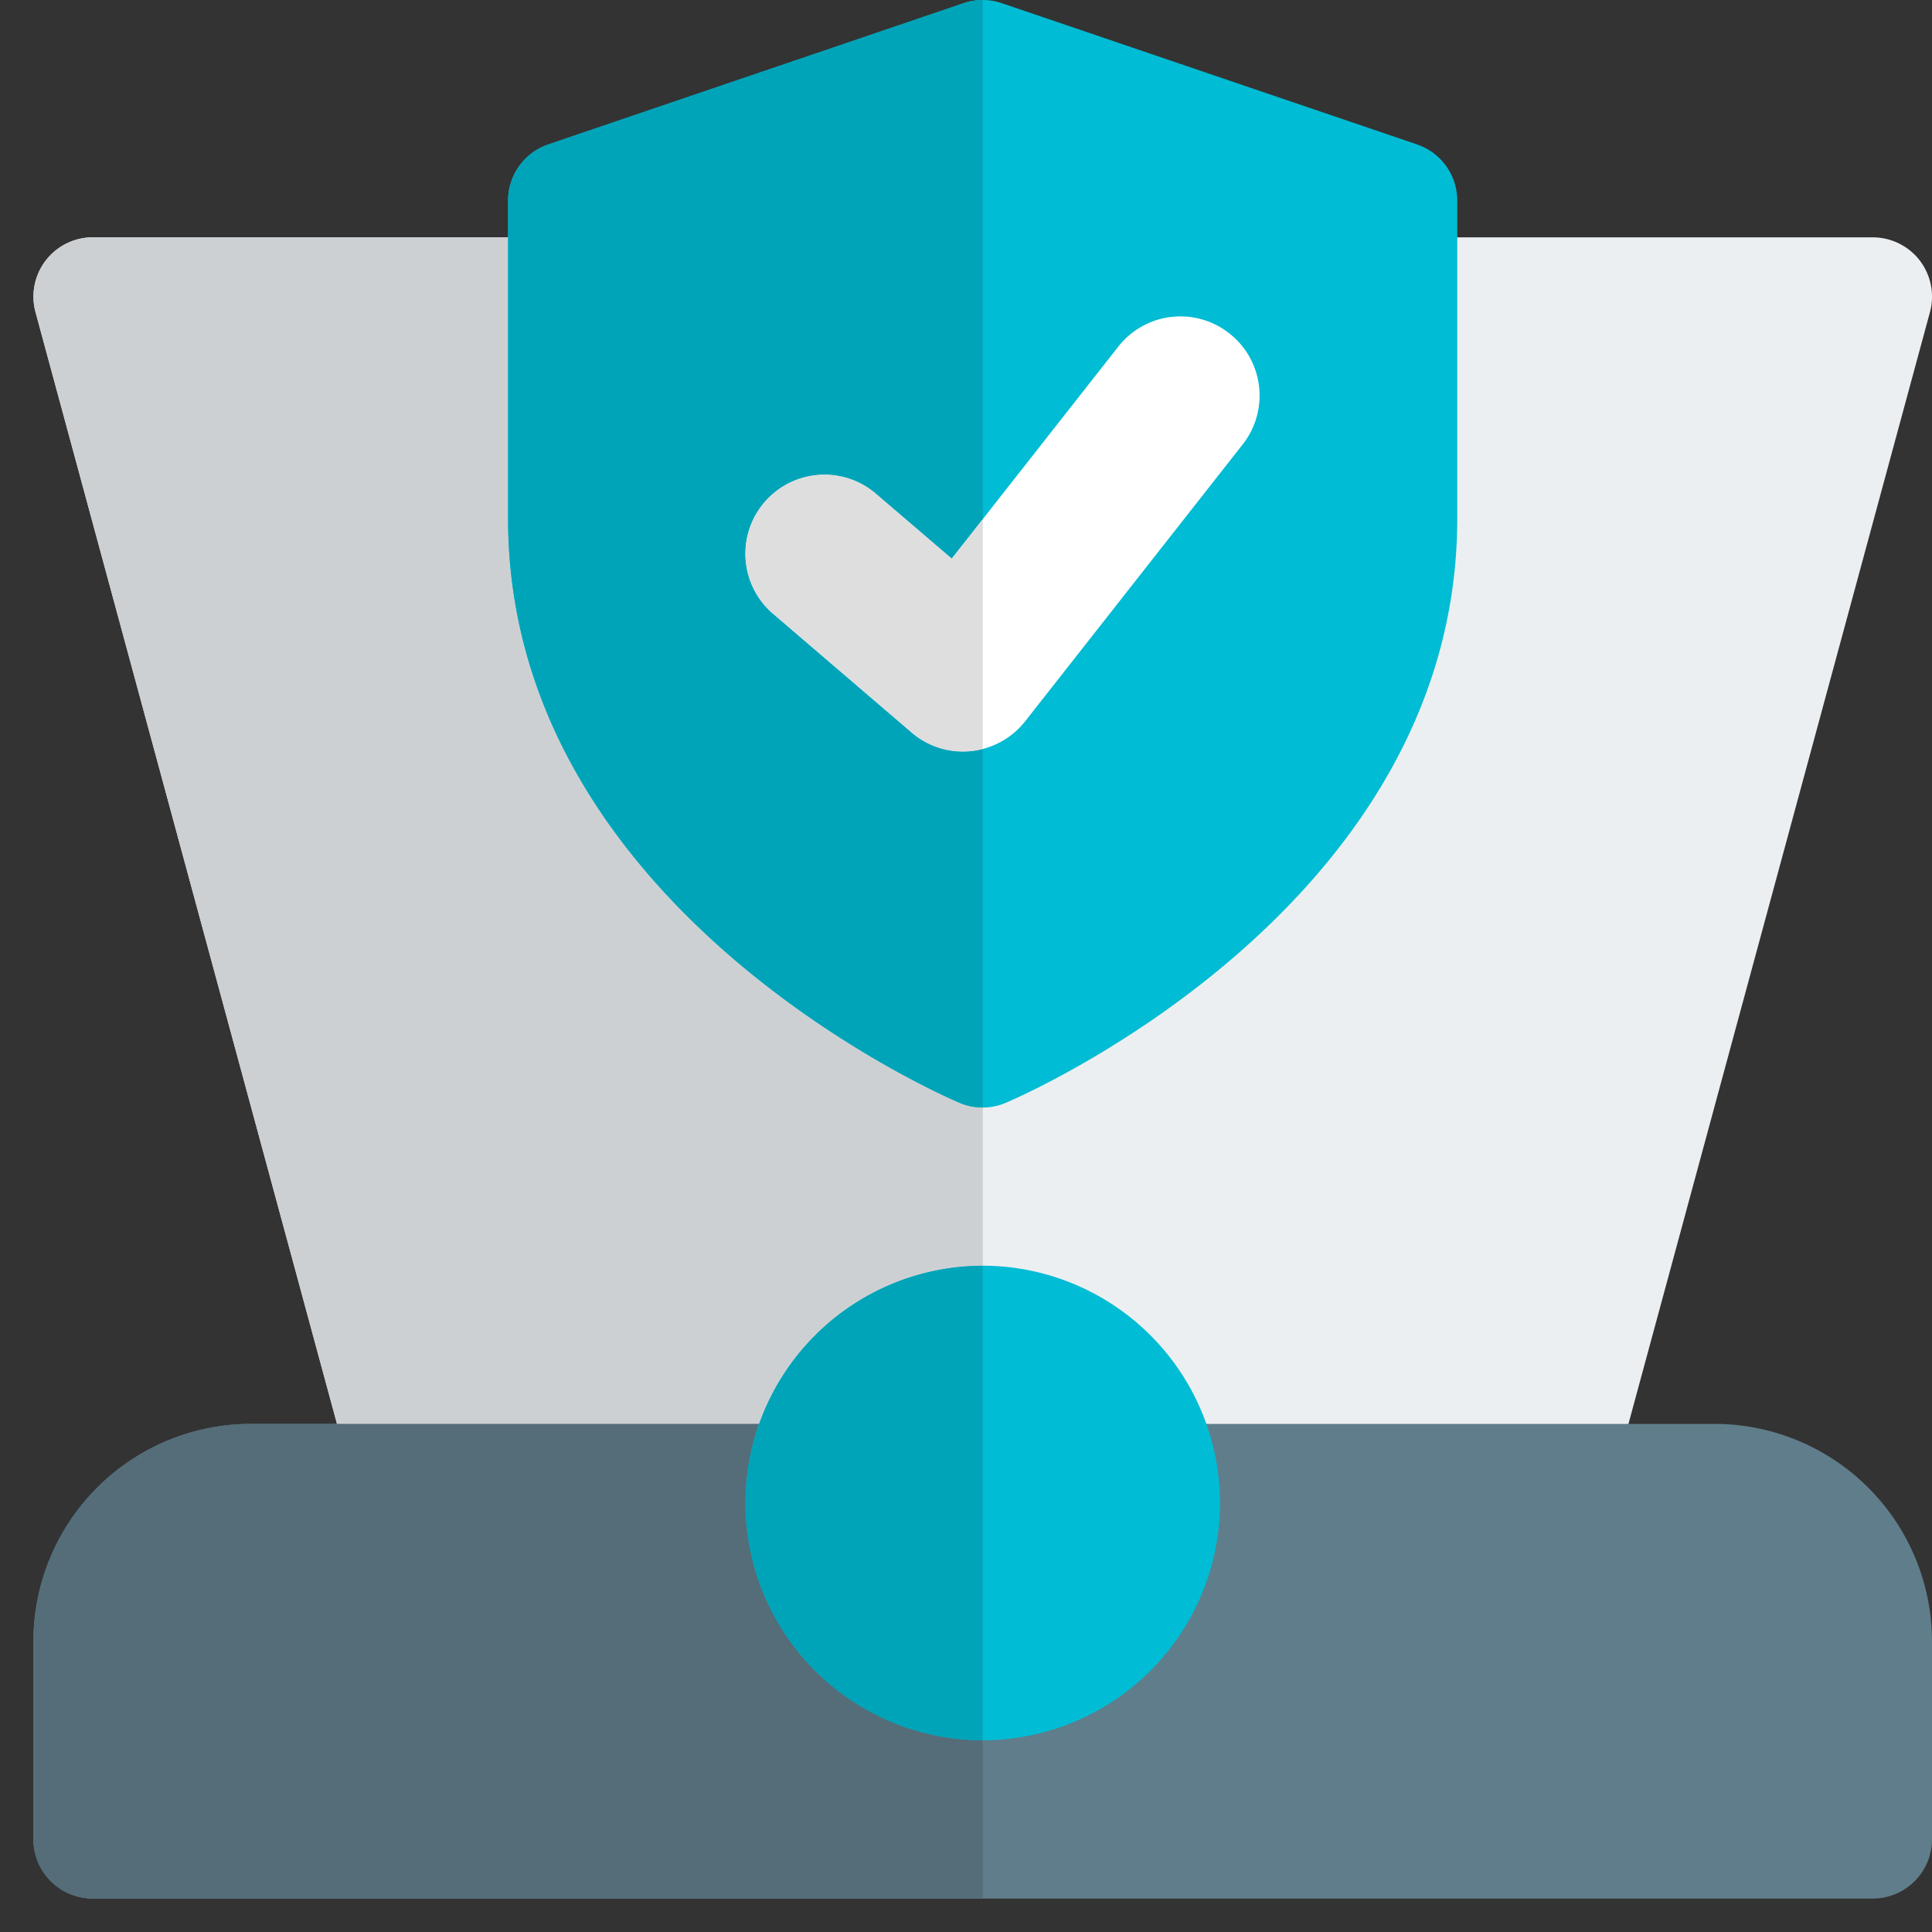
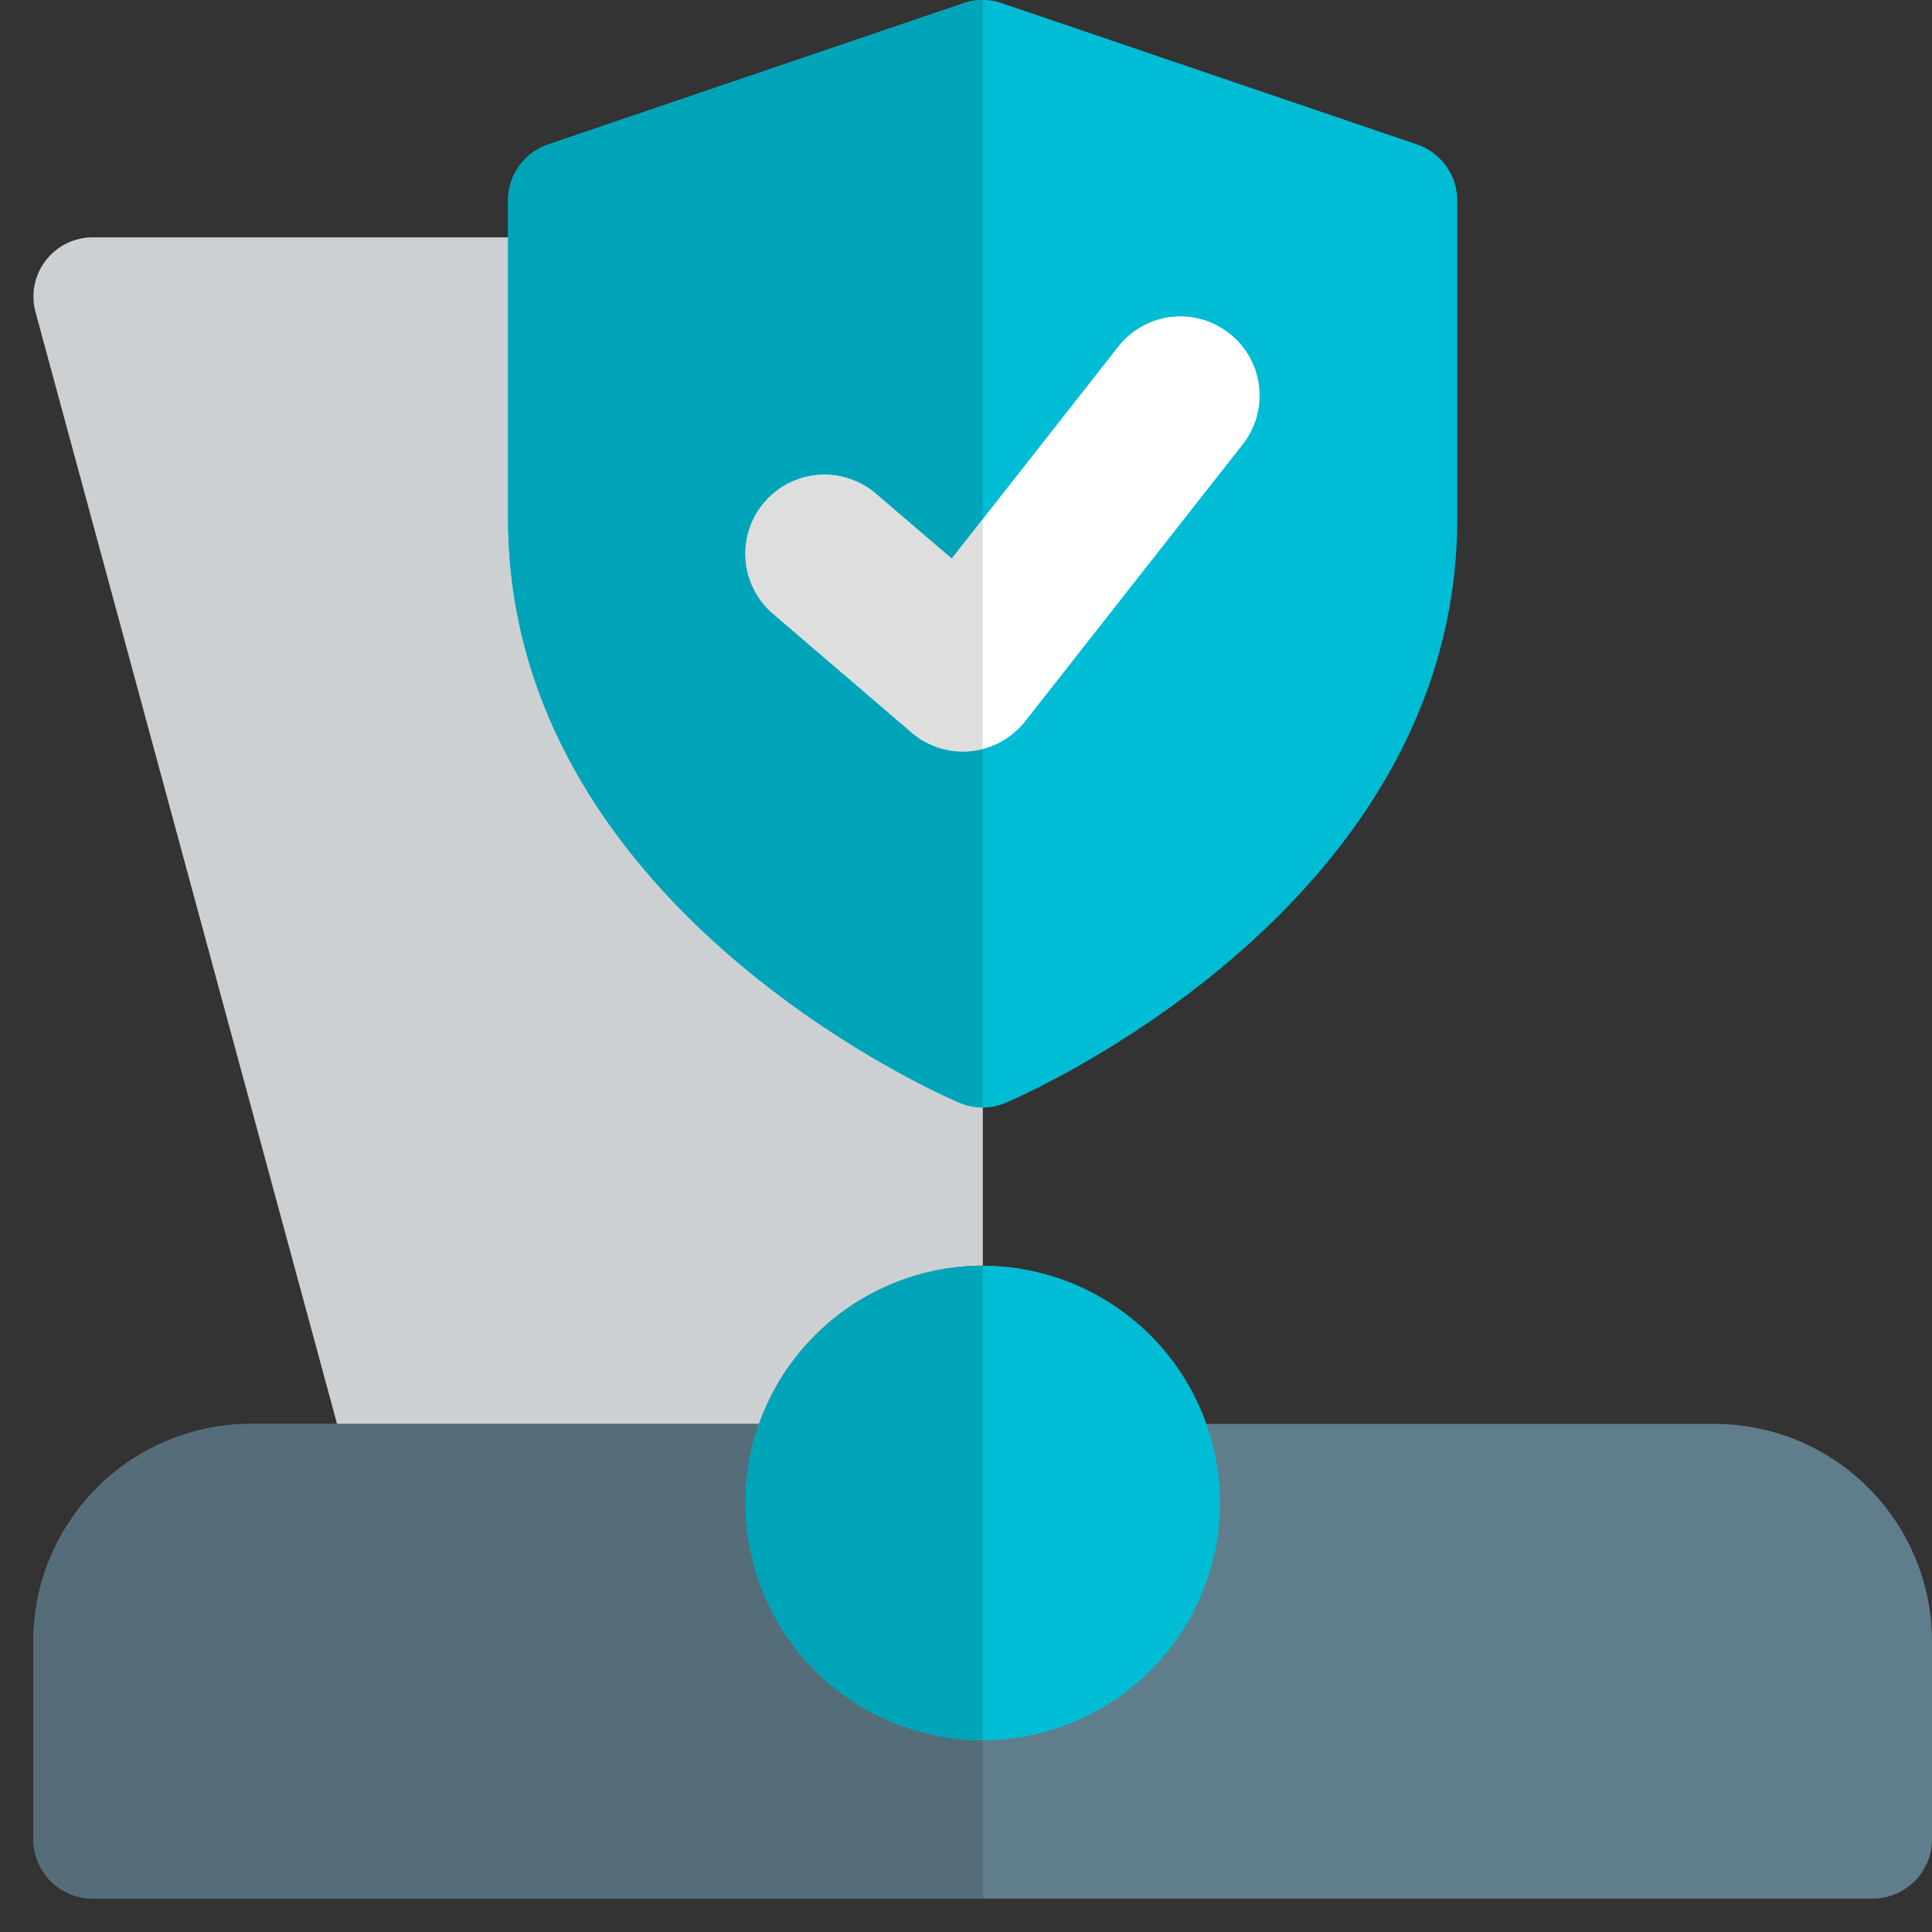
<svg xmlns="http://www.w3.org/2000/svg" width="33" height="33" fill="none">
  <rect width="100%" height="100%" fill="#333333" stroke="none" />
  <g clip-path="url(#a)">
-     <path fill="#ECEFF1" d="M32.792 4.45a1.018 1.018 0 0 0-.805-.396H1.585a1.013 1.013 0 0 0-.978 1.278l5.404 19.93a1.013 1.013 0 0 0 .979.748h19.592a1.015 1.015 0 0 0 .978-.748l5.405-19.93a1.013 1.013 0 0 0-.173-.881Z" />
    <path fill="#607D8B" d="M31.987 32.429H1.585A1.013 1.013 0 0 1 .57 31.415v-3.378a3.719 3.719 0 0 1 3.716-3.716h24.997A3.718 3.718 0 0 1 33 28.037v3.378a1.013 1.013 0 0 1-1.013 1.014Z" />
    <path fill="#00BCD4" d="M16.786 29.726a4.059 4.059 0 0 1-4.054-4.053 4.059 4.059 0 0 1 4.054-4.054 4.059 4.059 0 0 1 4.053 4.054 4.059 4.059 0 0 1-4.053 4.053Z" />
    <path fill="#CDD0D2" d="M16.786 4.054H1.585a1.013 1.013 0 0 0-.978 1.278l5.15 18.99h7.208a4.062 4.062 0 0 1 3.822-2.703V4.054h-.001Z" />
    <path fill="#546D79" d="M12.963 24.321H4.287a3.718 3.718 0 0 0-3.716 3.716v3.378c0 .56.454 1.014 1.014 1.014h15.2v-2.703a4.06 4.06 0 0 1-3.822-5.405Z" />
    <path fill="#00A4B9" d="M16.786 21.619a4.062 4.062 0 0 0-4.054 4.054 4.059 4.059 0 0 0 4.054 4.053V21.62Z" />
    <path fill="#00BCD4" d="M24.205 2.467 17.111.054a.996.996 0 0 0-.65 0L9.365 2.467a1.013 1.013 0 0 0-.687.96v5.429c0 6.626 7.396 9.847 7.71 9.98.255.109.537.109.793 0 .315-.133 7.71-3.354 7.71-9.98v-5.43a1.013 1.013 0 0 0-.687-.959Z" />
    <path fill="#fff" d="m21.226 7.591-3.716 4.73a1.352 1.352 0 0 1-1.94.191l-2.365-2.027a1.35 1.35 0 1 1 1.757-2.05l1.294 1.107 2.844-3.62a1.348 1.348 0 0 1 1.897-.228c.588.46.69 1.31.229 1.897Z" />
    <path fill="#00A4B9" d="M16.786 0c-.111 0-.221.018-.326.054L9.366 2.467a1.013 1.013 0 0 0-.687.96v5.429c0 6.626 7.396 9.847 7.71 9.98.126.053.26.08.397.08v-6.123a1.345 1.345 0 0 1-1.216-.282l-2.365-2.027a1.349 1.349 0 1 1 1.757-2.05l1.294 1.108.53-.674V0Z" />
    <path fill="#DEDEDE" d="M14.085 8.108a1.35 1.35 0 0 0-.88 2.377l2.365 2.027c.346.297.801.39 1.216.282V8.868l-.53.673-1.294-1.108a1.344 1.344 0 0 0-.877-.325Z" />
  </g>
  <defs>
    <clipPath id="a">
      <path fill="#fff" d="M.571 0h32.43v32.429H.57z" />
    </clipPath>
  </defs>
</svg>